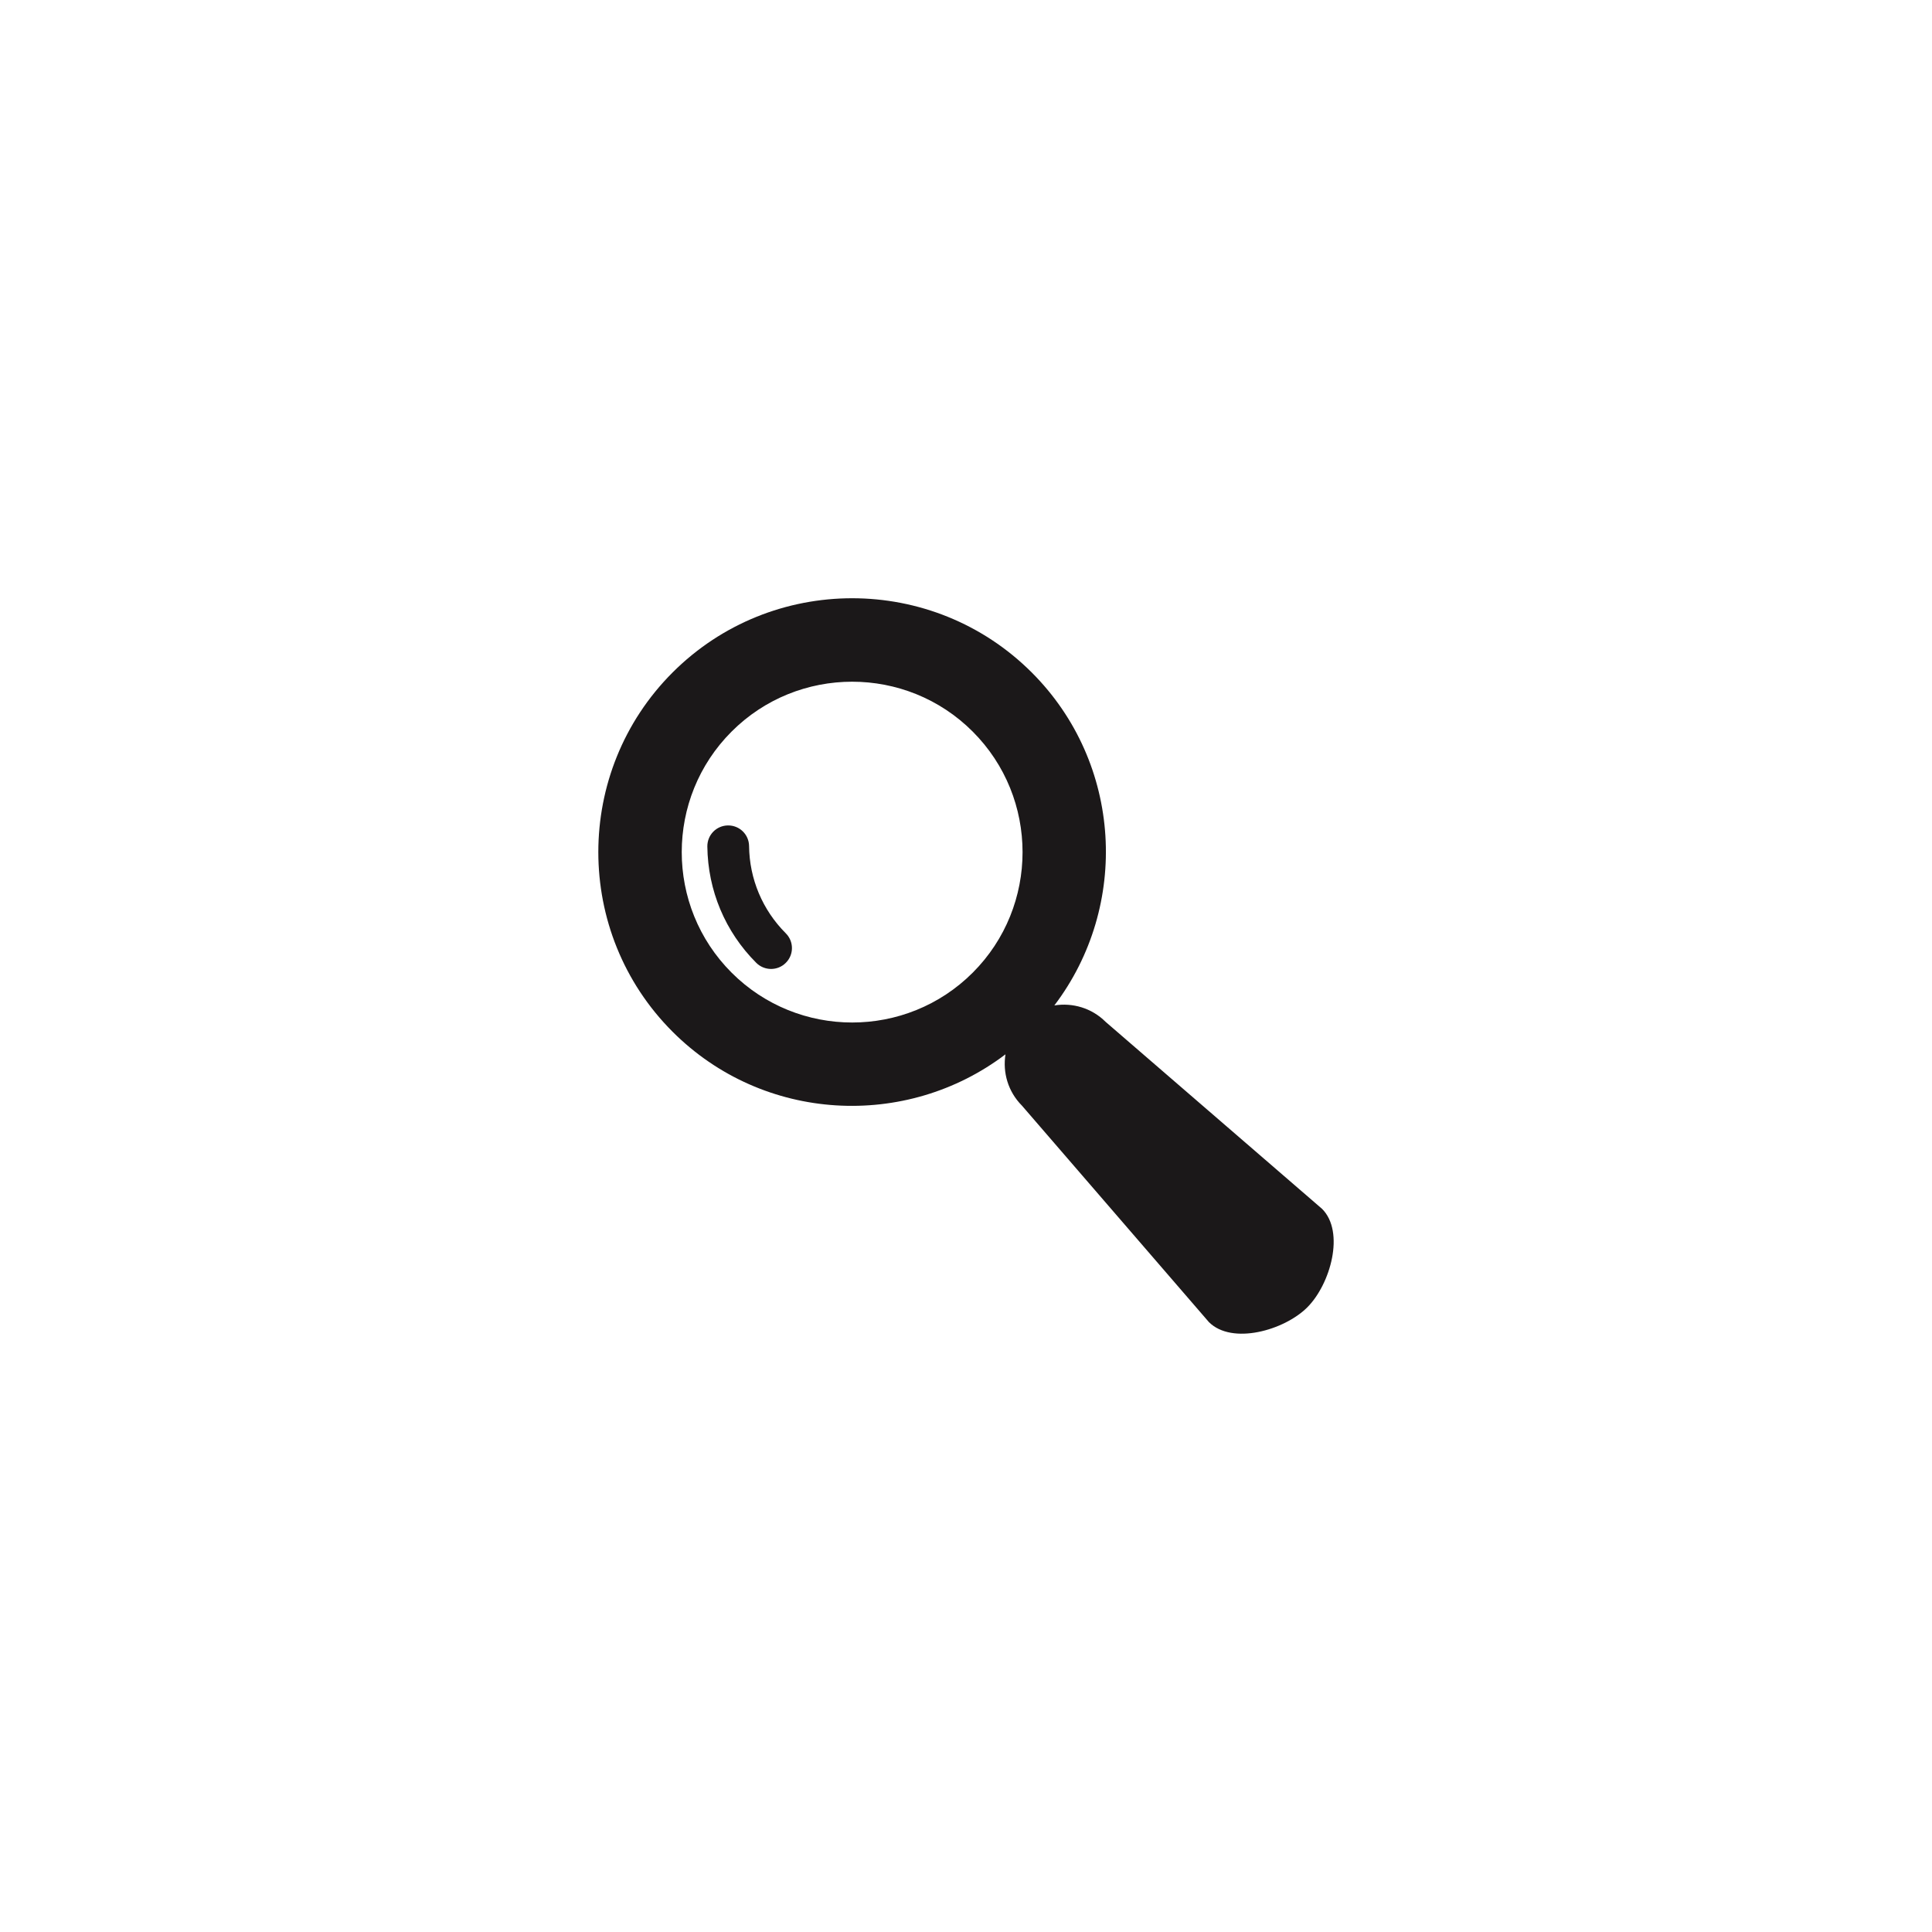
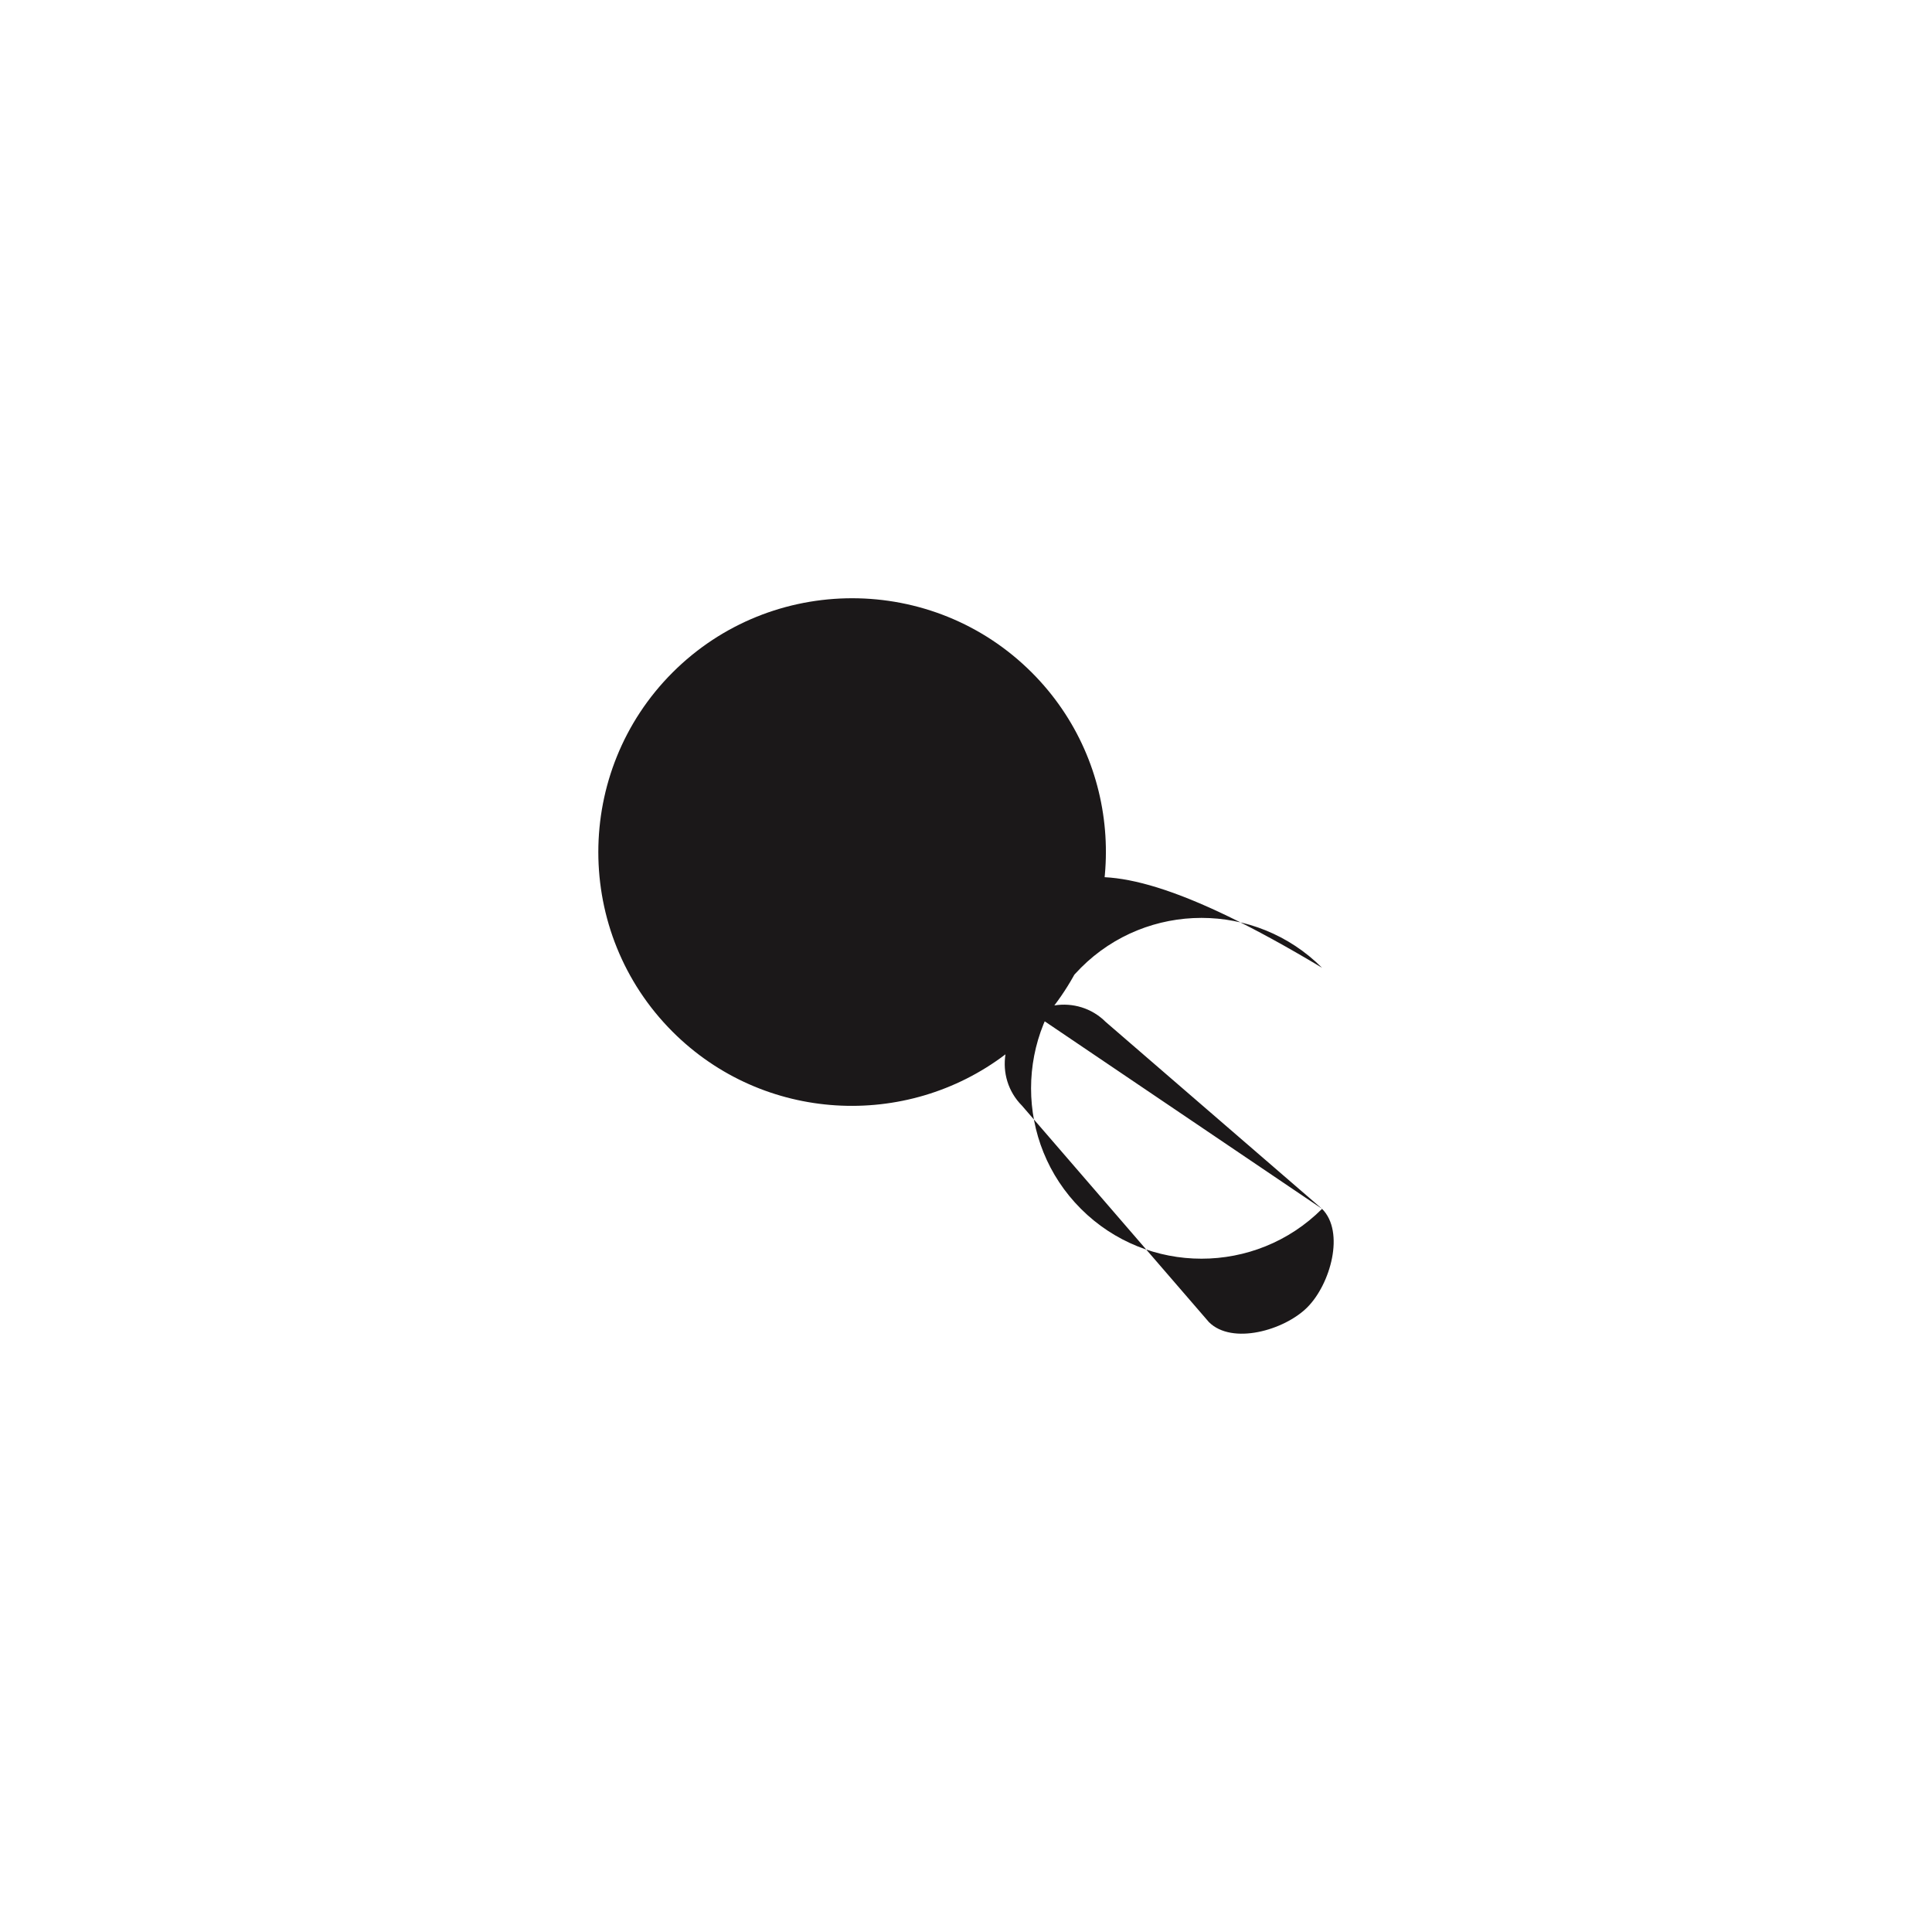
<svg xmlns="http://www.w3.org/2000/svg" version="1.1" id="Layer_1" x="0px" y="0px" width="72.818px" height="72.814px" viewBox="0 0 72.818 72.814" enable-background="new 0 0 72.818 72.814" xml:space="preserve">
  <g>
-     <path fill="#1B1819" d="M49.829,45.562l-8.158-7.048c-0.525-0.525-1.25-0.729-1.932-0.619c2.846-3.749,2.568-9.129-0.851-12.548   c-3.733-3.732-9.807-3.732-13.539,0c-3.731,3.732-3.731,9.807,0,13.539c3.42,3.42,8.8,3.697,12.548,0.852   c-0.109,0.682,0.094,1.404,0.619,1.932l7.048,8.16c0.87,0.871,2.839,0.313,3.709-0.556C50.145,48.401,50.7,46.433,49.829,45.562z    M36.663,36.66c-2.506,2.505-6.582,2.505-9.088,0c-2.507-2.505-2.506-6.582,0-9.087c2.504-2.505,6.582-2.506,9.086,0   C39.167,30.078,39.167,34.156,36.663,36.66z" />
-     <path fill="#1B1819" d="M28.233,31.888c-0.005-0.435-0.36-0.782-0.796-0.777c-0.437,0.005-0.781,0.36-0.777,0.795   c0.02,1.655,0.672,3.212,1.844,4.384c0.309,0.307,0.808,0.307,1.113,0c0.309-0.307,0.309-0.805,0-1.113   C28.738,34.297,28.247,33.129,28.233,31.888z" />
+     <path fill="#1B1819" d="M49.829,45.562l-8.158-7.048c-0.525-0.525-1.25-0.729-1.932-0.619c2.846-3.749,2.568-9.129-0.851-12.548   c-3.733-3.732-9.807-3.732-13.539,0c-3.731,3.732-3.731,9.807,0,13.539c3.42,3.42,8.8,3.697,12.548,0.852   c-0.109,0.682,0.094,1.404,0.619,1.932l7.048,8.16c0.87,0.871,2.839,0.313,3.709-0.556C50.145,48.401,50.7,46.433,49.829,45.562z    c-2.506,2.505-6.582,2.505-9.088,0c-2.507-2.505-2.506-6.582,0-9.087c2.504-2.505,6.582-2.506,9.086,0   C39.167,30.078,39.167,34.156,36.663,36.66z" />
  </g>
</svg>